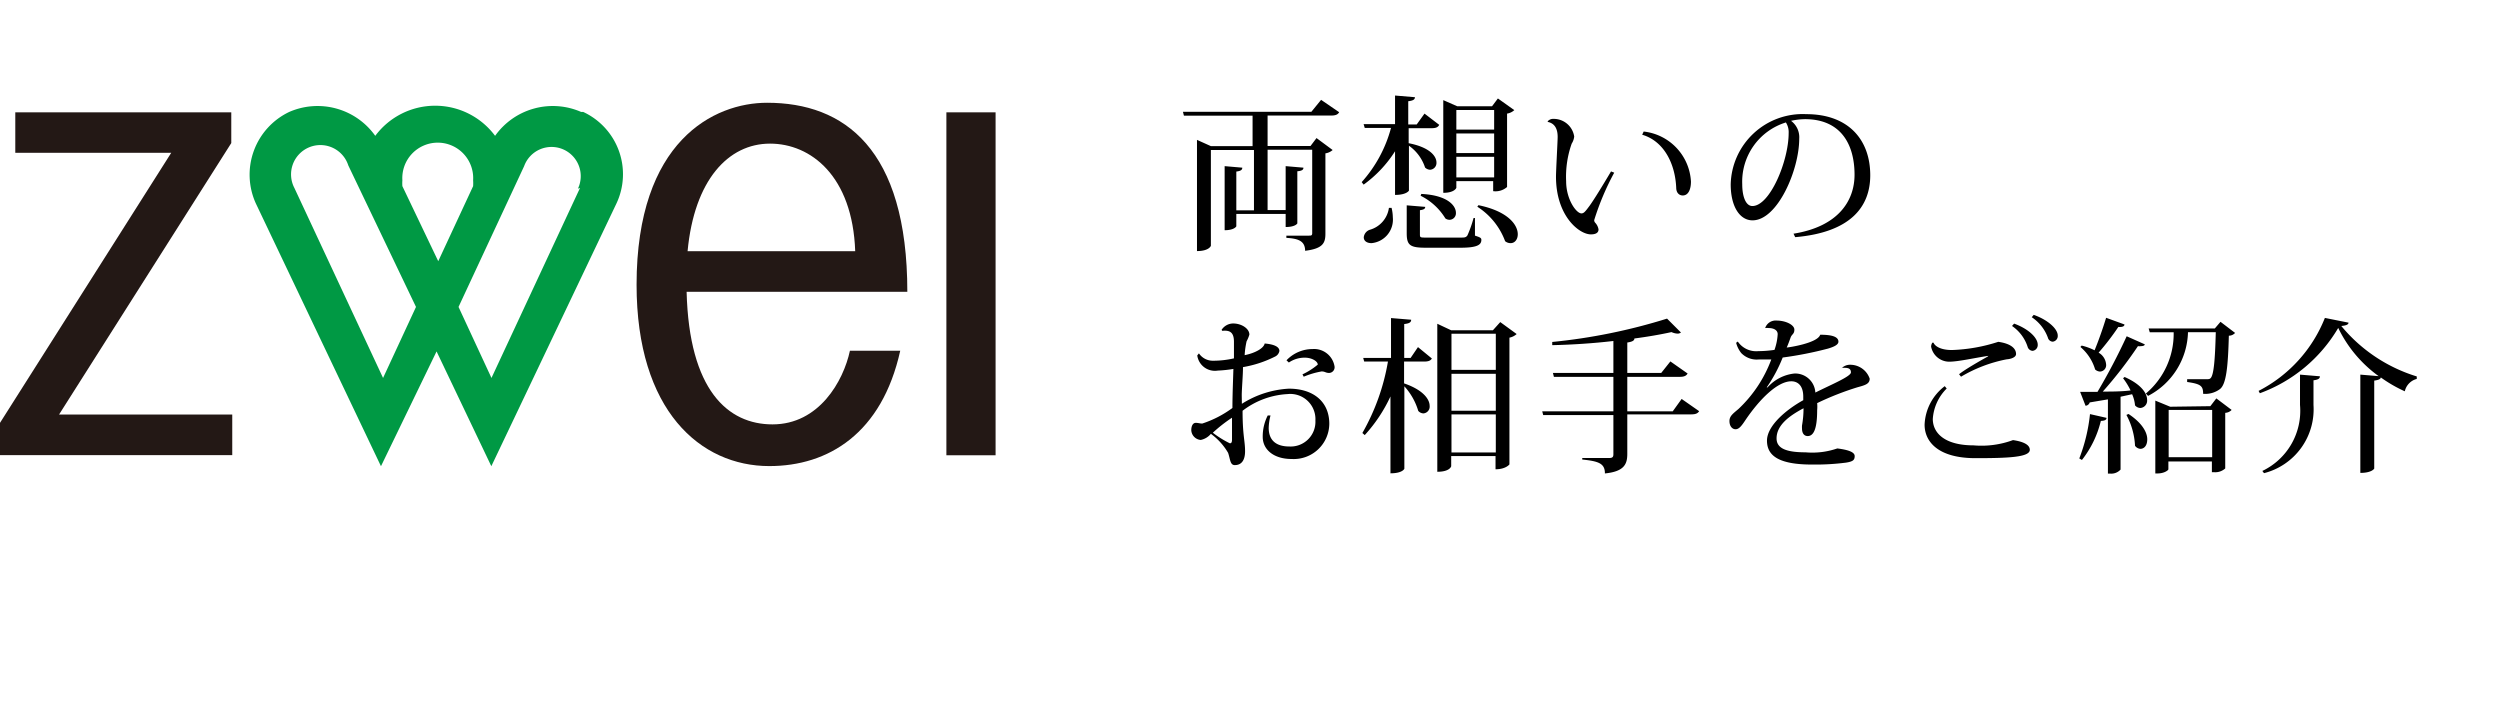
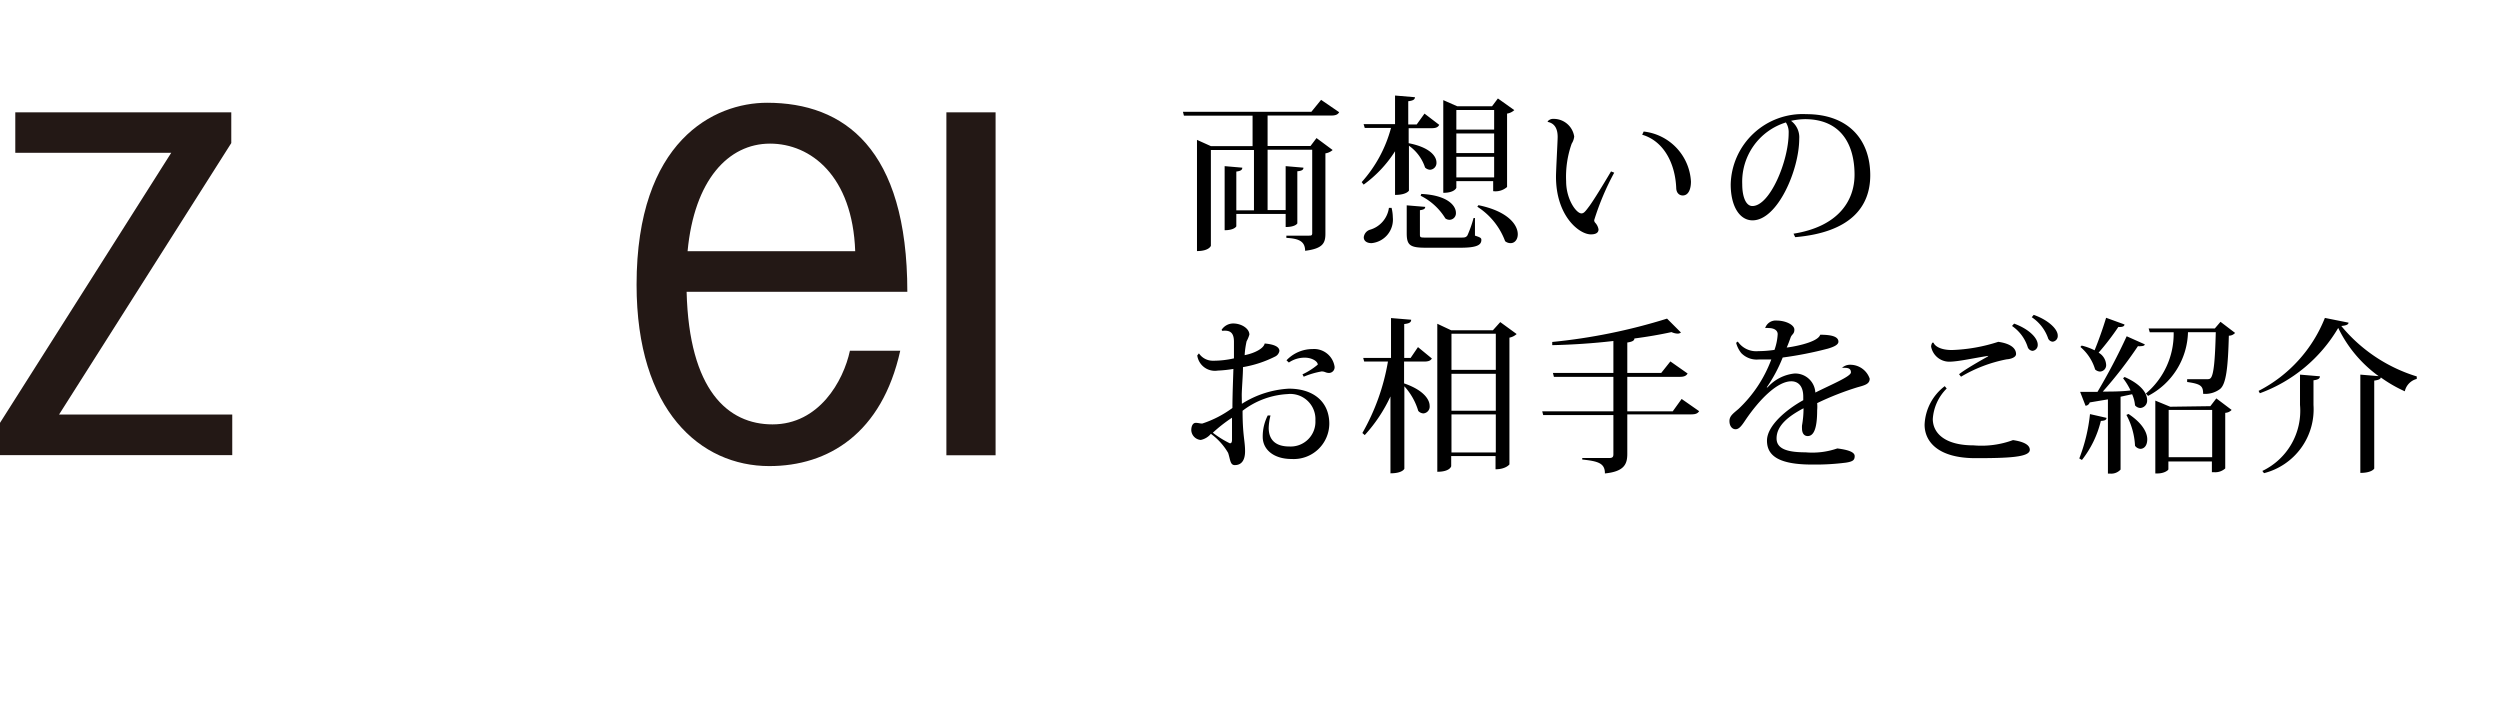
<svg xmlns="http://www.w3.org/2000/svg" viewBox="0 -4.586 179.869 46.652" width="2500" height="712">
  <path d="M1.1 1.21v2.91h11.22L0 23.55v2.32h16.71v-2.92H4.25L16.64 3.42V1.21zM68.09 1.21h3.54v24.67h-3.54zM55.58 23.66c-3.21 0-6-2.45-6.18-9.54h15.88C65.28 3.8 60.72.52 55.19.52c-3.81 0-9.39 2.73-9.39 13.09 0 9.07 4.6 13.05 9.55 13.05 4.24 0 8.1-2.34 9.42-8.3h-3.62c-.47 2.19-2.22 5.3-5.57 5.3m-.18-20.2c2.93 0 5.94 2.32 6.13 7.74H49.47c.48-5.12 2.93-7.74 5.93-7.74" fill="#231815" />
-   <path d="M41.81 1.18a5.09 5.09 0 0 0-6.19 1.72 5.37 5.37 0 0 0-8.62 0 5.09 5.09 0 0 0-6.19-1.72 5 5 0 0 0-2.4 6.59l9 18.9 4-8.26 3.94 8.26 9-18.9a4.94 4.94 0 0 0-2.39-6.59m-14.4 19.14L21.18 6.65a2.11 2.11 0 1 1 3.88-1.62l4.87 10.18zm1.39-13.8a3 3 0 0 1 0-.42 2.55 2.55 0 1 1 5.09 0 3 3 0 0 1 0 .42l-2.51 5.4zm12.78.13l-6.37 13.67-2.37-5.11 4.72-10.13a2.1 2.1 0 1 1 3.87 1.62" fill="#094" />
  <path d="M96.35 1.2c-.1.17-.25.24-.59.24H91.2v2.19h3.09l.43-.57 1.16.86a1 1 0 0 1-.52.24v5.76c0 .66-.14 1.09-1.46 1.25 0-.75-.57-.88-1.35-.93v-.16h1.6c.18 0 .26 0 .26-.18v-6H91.2v4.34h1.3V5.08l1.28.11c0 .16-.12.23-.44.26V9.2s-.13.26-.84.26v-.94h-3.55v.89s-.13.28-.84.28V5.08l1.27.11c0 .16-.11.24-.43.28v2.79h1.27V3.92h-3.1v6.89s-.12.38-1 .38v-8l1 .45h3V1.45h-4.94l-.07-.28h9.24l.7-.86zM101.35 3.43c1.5.29 2 .92 2 1.39a.49.49 0 0 1-.46.52.55.55 0 0 1-.36-.16 3.1 3.1 0 0 0-1.16-1.57v3.23s-.16.31-1 .31V4.01a8.72 8.72 0 0 1-2.26 2.4l-.14-.18a9.5 9.5 0 0 0 2.11-3.9h-1.89l-.08-.27h2.26V0l1.43.12c0 .17-.14.25-.48.29v1.67h.61l.56-.78 1.06.81c-.1.18-.24.24-.57.24h-1.63zm-1.23 4.65a3 3 0 0 1 .09.68 1.7 1.7 0 0 1-1.53 1.86c-.33 0-.56-.15-.56-.42a.64.64 0 0 1 .43-.54 1.91 1.91 0 0 0 1.38-1.58zm6 .73v1.27c.4.13.46.17.46.31 0 .37-.34.56-1.51.56h-2.48c-1.15 0-1.38-.18-1.38-1.05v-2l1.33.11c0 .13-.08.2-.38.24v1.7c0 .27 0 .27.48.27h2.44c.29 0 .39 0 .5-.16a8.33 8.33 0 0 0 .44-1.25zm-3.86-1.73c1.88.09 2.49.84 2.49 1.36a.47.47 0 0 1-.44.5.49.49 0 0 1-.32-.1 4.34 4.34 0 0 0-1.78-1.63zm2.52-.92v.48s-.12.36-.94.36V.33l1 .44h2.51l.42-.56 1.18.84a1 1 0 0 1-.52.25v5.28a1.26 1.26 0 0 1-1 .3v-.72zm2.72-5.12h-2.72v1.41h2.72zm-2.72 3.1h2.72V2.73h-2.72zm0 1.75h2.72V4.41h-2.72zm1.59 2c2.15.44 2.83 1.43 2.83 2.09 0 .38-.22.64-.51.64a.61.61 0 0 1-.4-.14 5 5 0 0 0-2-2.48zM111.35 1.86a.5.5 0 0 1 .4-.18 1.49 1.49 0 0 1 1.51 1.27 1.19 1.19 0 0 1-.18.51 7.12 7.12 0 0 0-.4 2.71c0 1.3.73 2.31 1.1 2.31.17 0 .27-.12.58-.54s1-1.55 1.55-2.48l.23.09a18.83 18.83 0 0 0-1.44 3.41.26.26 0 0 0 .07.19.94.94 0 0 1 .24.48c0 .27-.24.36-.55.36-.84 0-2.51-1.32-2.51-4.15 0-.45.12-2.57.12-2.86 0-.71-.31-1-.71-1.08zm6.91.73a3.83 3.83 0 0 1 3.4 3.6c0 .53-.17 1-.59 1-.25 0-.46-.18-.47-.54-.07-1.74-.88-3.37-2.45-3.83zM129.04 9.94c3.2-.51 4.39-2.35 4.39-4.24 0-2.21-1-4-3.57-4a4.9 4.9 0 0 0-1 .12 1.47 1.47 0 0 1 .59 1.29c0 2.24-1.56 5.87-3.36 5.87-.92 0-1.57-1-1.57-2.58a5.18 5.18 0 0 1 5.44-5.06c3 0 4.6 1.81 4.6 4.4 0 2.3-1.46 4.11-5.4 4.45zm-.56-8a4.46 4.46 0 0 0-3.13 4.44c0 .9.26 1.57.73 1.57 1.26 0 2.61-3.24 2.61-5.25a1.3 1.3 0 0 0-.21-.78zM89.35 22.18a7 7 0 0 1 3.38-1.09c1.77 0 2.91.94 2.91 2.53a2.56 2.56 0 0 1-2.71 2.53c-1.32 0-2.08-.7-2.08-1.59a3.33 3.33 0 0 1 .36-1.54h.2a4 4 0 0 0-.13.89c0 .92.56 1.34 1.48 1.34a1.78 1.78 0 0 0 1.88-1.87 1.81 1.81 0 0 0-2-1.9 5.81 5.81 0 0 0-3.24 1.2c0 1.79.18 2.15.18 2.91 0 .6-.22 1-.74 1-.34 0-.32-.41-.48-.88a4.45 4.45 0 0 0-1.24-1.37 1.28 1.28 0 0 1-.73.44.74.74 0 0 1-.68-.7c0-.33.13-.53.32-.53s.29.05.47.05a7.64 7.64 0 0 0 2.17-1.12c0-.92.05-2.09.07-2.81a9.11 9.11 0 0 1-1.13.12 1.28 1.28 0 0 1-1.47-1.09l.12-.15a1.2 1.2 0 0 0 1 .53 6.74 6.74 0 0 0 1.52-.17v-1.19c0-.68-.29-.85-.84-.79l-.05-.07a1 1 0 0 1 .83-.46c.61 0 1.17.37 1.17.8a2.34 2.34 0 0 1-.2.48 6.1 6.1 0 0 0-.14 1c.79-.16 1.38-.51 1.44-.84.69.06 1.06.24 1.06.54a.56.56 0 0 1-.33.41 8.14 8.14 0 0 1-2.29.75c0 .57-.08 1.46-.09 2zm-.71 1a10.54 10.54 0 0 0-1.38 1.08 7 7 0 0 0 1.22.76c.06 0 .16 0 .16-.26zm3.92-4.13a2.59 2.59 0 0 1 1.88-.81 1.49 1.49 0 0 1 1.58 1.27.41.41 0 0 1-.39.45c-.25 0-.3-.11-.54-.11a5.91 5.91 0 0 0-1.29.38l-.09-.17a5 5 0 0 0 1.1-.7c0-.25-.45-.5-.92-.5a2 2 0 0 0-1.16.35zM101.49 18.88l.53-.78 1 .82c-.1.16-.25.22-.57.22h-1.43v1.57c1.4.48 1.84 1.16 1.84 1.62a.49.49 0 0 1-.45.54.52.52 0 0 1-.37-.18 4.56 4.56 0 0 0-1-1.77v5.93s-.12.33-1 .33v-5.53a10.87 10.87 0 0 1-1.85 2.78l-.17-.15a15.64 15.64 0 0 0 1.84-5.14h-1.71l-.07-.26h2v-2.87l1.45.12c0 .18-.12.27-.5.31v2.44zm6.45-2.58l1.18.86a1.09 1.09 0 0 1-.52.26v9.12s-.26.35-1 .35v-.95h-3.19v.73s-.08.4-1 .4V16.42l1 .47h3zm-.32.84h-3.19v2.6h3.19zm0 2.88h-3.19v2.66h3.19zm-3.19 5.66h3.19v-2.74h-3.19zM120.99 21.83l1.26.88c-.1.15-.23.23-.58.23h-4.59v2.84c0 .73-.21 1.27-1.61 1.41 0-.71-.43-.88-1.63-1v-.11h1.93c.24 0 .31-.07.31-.27v-2.82h-5.05l-.07-.27h5.12v-2.48h-4.28l-.07-.28h4.35v-2.3c-1.44.17-3 .27-4.4.3v-.23a41.22 41.22 0 0 0 8.26-1.68l1 1a.39.39 0 0 1-.25.08 1.18 1.18 0 0 1-.43-.11c-.77.17-1.68.33-2.67.46 0 .14-.12.23-.51.29v2.19h2.44l.66-.83 1.24.87c-.1.16-.23.24-.58.24h-3.76v2.48h3.27zM132.46 19.66a.86.86 0 0 1 .67-.29 1.48 1.48 0 0 1 1.39 1c0 .38-.33.47-.88.62a20.8 20.8 0 0 0-2.9 1.14 2.71 2.71 0 0 1 0 .51c0 1.36-.26 1.86-.68 1.86-.25 0-.41-.19-.41-.55a1.62 1.62 0 0 1 0-.21 7 7 0 0 0 .11-1.24c-1.06.56-1.94 1.23-1.94 2.17 0 .73.72 1 2.08 1a5.51 5.51 0 0 0 2.29-.28c.78.1 1.25.26 1.25.55s-.13.39-.61.47a17.26 17.26 0 0 1-2.46.14c-2.4 0-3.24-.64-3.24-1.72s1.41-2.25 2.61-2.91v-.25c0-.83-.42-1.11-.86-1.11-1 0-2.29 1.3-3.3 2.79-.29.44-.47.66-.71.66s-.44-.22-.44-.59.28-.55.65-.87a9.33 9.33 0 0 0 2.36-3.56h-.9a1.55 1.55 0 0 1-1.26-.46 2 2 0 0 1-.37-.74l.12-.09a1.6 1.6 0 0 0 1.48.69 8.29 8.29 0 0 0 1.16-.09 4 4 0 0 0 .23-1.13c0-.31-.32-.44-.63-.44a1.18 1.18 0 0 0-.27 0 .79.79 0 0 1 .81-.54c.69 0 1.29.32 1.29.65s-.18.32-.27.57-.18.5-.28.72c.11 0 2.22-.31 2.41-.92.72 0 1.31.1 1.31.5 0 .24-.39.39-.76.5a26.35 26.35 0 0 1-3.25.64 10.56 10.56 0 0 1-1.15 2.15h.06a3 3 0 0 1 1.94-1 1.45 1.45 0 0 1 1.5 1.37c1.18-.59 2.56-1.16 2.56-1.45s-.22-.33-.47-.33h-.18zM140.06 21.08a3.4 3.4 0 0 0-1 2.19c0 1 .84 1.9 2.94 1.9a6.55 6.55 0 0 0 2.83-.38c.81.12 1.21.36 1.21.7 0 .54-1.58.6-3.91.6-2.68 0-3.66-1.18-3.66-2.41a3.66 3.66 0 0 1 1.45-2.77zm3-2.35c-.91.13-2.16.42-2.82.42a1.33 1.33 0 0 1-1.3-1.08.53.53 0 0 1 .09-.29h.08c.09.23.47.53 1.33.53a12 12 0 0 0 3.33-.59c.86.12 1.28.45 1.28.88 0 .23-.36.36-.68.38a10.25 10.25 0 0 0-3.28 1.25l-.14-.18c.48-.38 1.58-1 2.06-1.27zm1.85-2.32c1 .36 1.7 1 1.7 1.52a.42.42 0 0 1-.37.44.4.4 0 0 1-.36-.3 2.9 2.9 0 0 0-1.12-1.49zm1.41-.63c1 .35 1.73 1 1.73 1.49a.41.41 0 0 1-.36.44.38.38 0 0 1-.35-.29 3 3 0 0 0-1.16-1.47zM151.56 23.19c0 .14-.12.21-.41.22a7.3 7.3 0 0 1-1.36 2.81l-.19-.11a12.32 12.32 0 0 0 .77-3.19zm2.75-5.29c0 .09-.13.13-.27.13a.64.64 0 0 1-.22 0 29.94 29.94 0 0 1-2.53 3.27c.61 0 1.31 0 2-.08a4.9 4.9 0 0 0-.54-.88l.11-.09c1.22.54 1.62 1.19 1.62 1.65a.53.53 0 0 1-.48.58.52.52 0 0 1-.39-.19 2.5 2.5 0 0 0-.21-.8l-.83.18v5.24a.9.9 0 0 1-.76.29h-.15v-5.34l-1.31.22a.34.34 0 0 1-.3.24l-.39-1h1.25a43.7 43.7 0 0 0 2.1-4zm-4.54.09a4.26 4.26 0 0 1 .93.34c.27-.65.59-1.55.83-2.34l1.32.48c0 .14-.16.2-.44.18a18.38 18.38 0 0 1-1.42 1.85 1.07 1.07 0 0 1 .54.85.46.46 0 0 1-.44.51.56.56 0 0 1-.35-.15 3.38 3.38 0 0 0-1.06-1.62zm3.37 4.92c1 .66 1.35 1.34 1.35 1.82s-.24.69-.5.69a.53.53 0 0 1-.38-.22 5.2 5.2 0 0 0-.62-2.22zm6.62-6.63l1.05.8a.61.61 0 0 1-.45.2c-.06 2.27-.19 3.49-.64 3.84a1.77 1.77 0 0 1-1.21.34c0-.57-.17-.71-1.15-.85v-.2h1.33c.21 0 .29 0 .36-.08.23-.23.32-1.36.37-3.3h-2a5.31 5.31 0 0 1-2.87 4.58l-.16-.17a5.62 5.62 0 0 0 2-4.41h-1.72l-.08-.27h4.76zm-.73 6.07l.43-.56 1.1.83a.68.68 0 0 1-.46.21v4a1.07 1.07 0 0 1-.81.27h-.15v-.77h-3.13v.56c0 .07-.3.3-.78.3h-.16v-5.24l1.07.44zm-3 3.67h3.13v-3.4h-3.13zM162.5 21.25a10.08 10.08 0 0 0 4.77-5.25l1.7.34c0 .14-.18.21-.52.24a11.35 11.35 0 0 0 5.43 3.63v.18a1.18 1.18 0 0 0-.86.89 9.86 9.86 0 0 1-1.73-1c0 .12-.17.19-.47.23v6.33s-.16.31-1 .31v-7.07l1.32.11a9.22 9.22 0 0 1-2.91-3.47 10.87 10.87 0 0 1-5.64 4.7zm.27 5.76a4.79 4.79 0 0 0 2.71-4.75v-2.18l1.43.12c0 .17-.12.24-.46.29v1.77a4.74 4.74 0 0 1-3.56 4.91z" />
</svg>